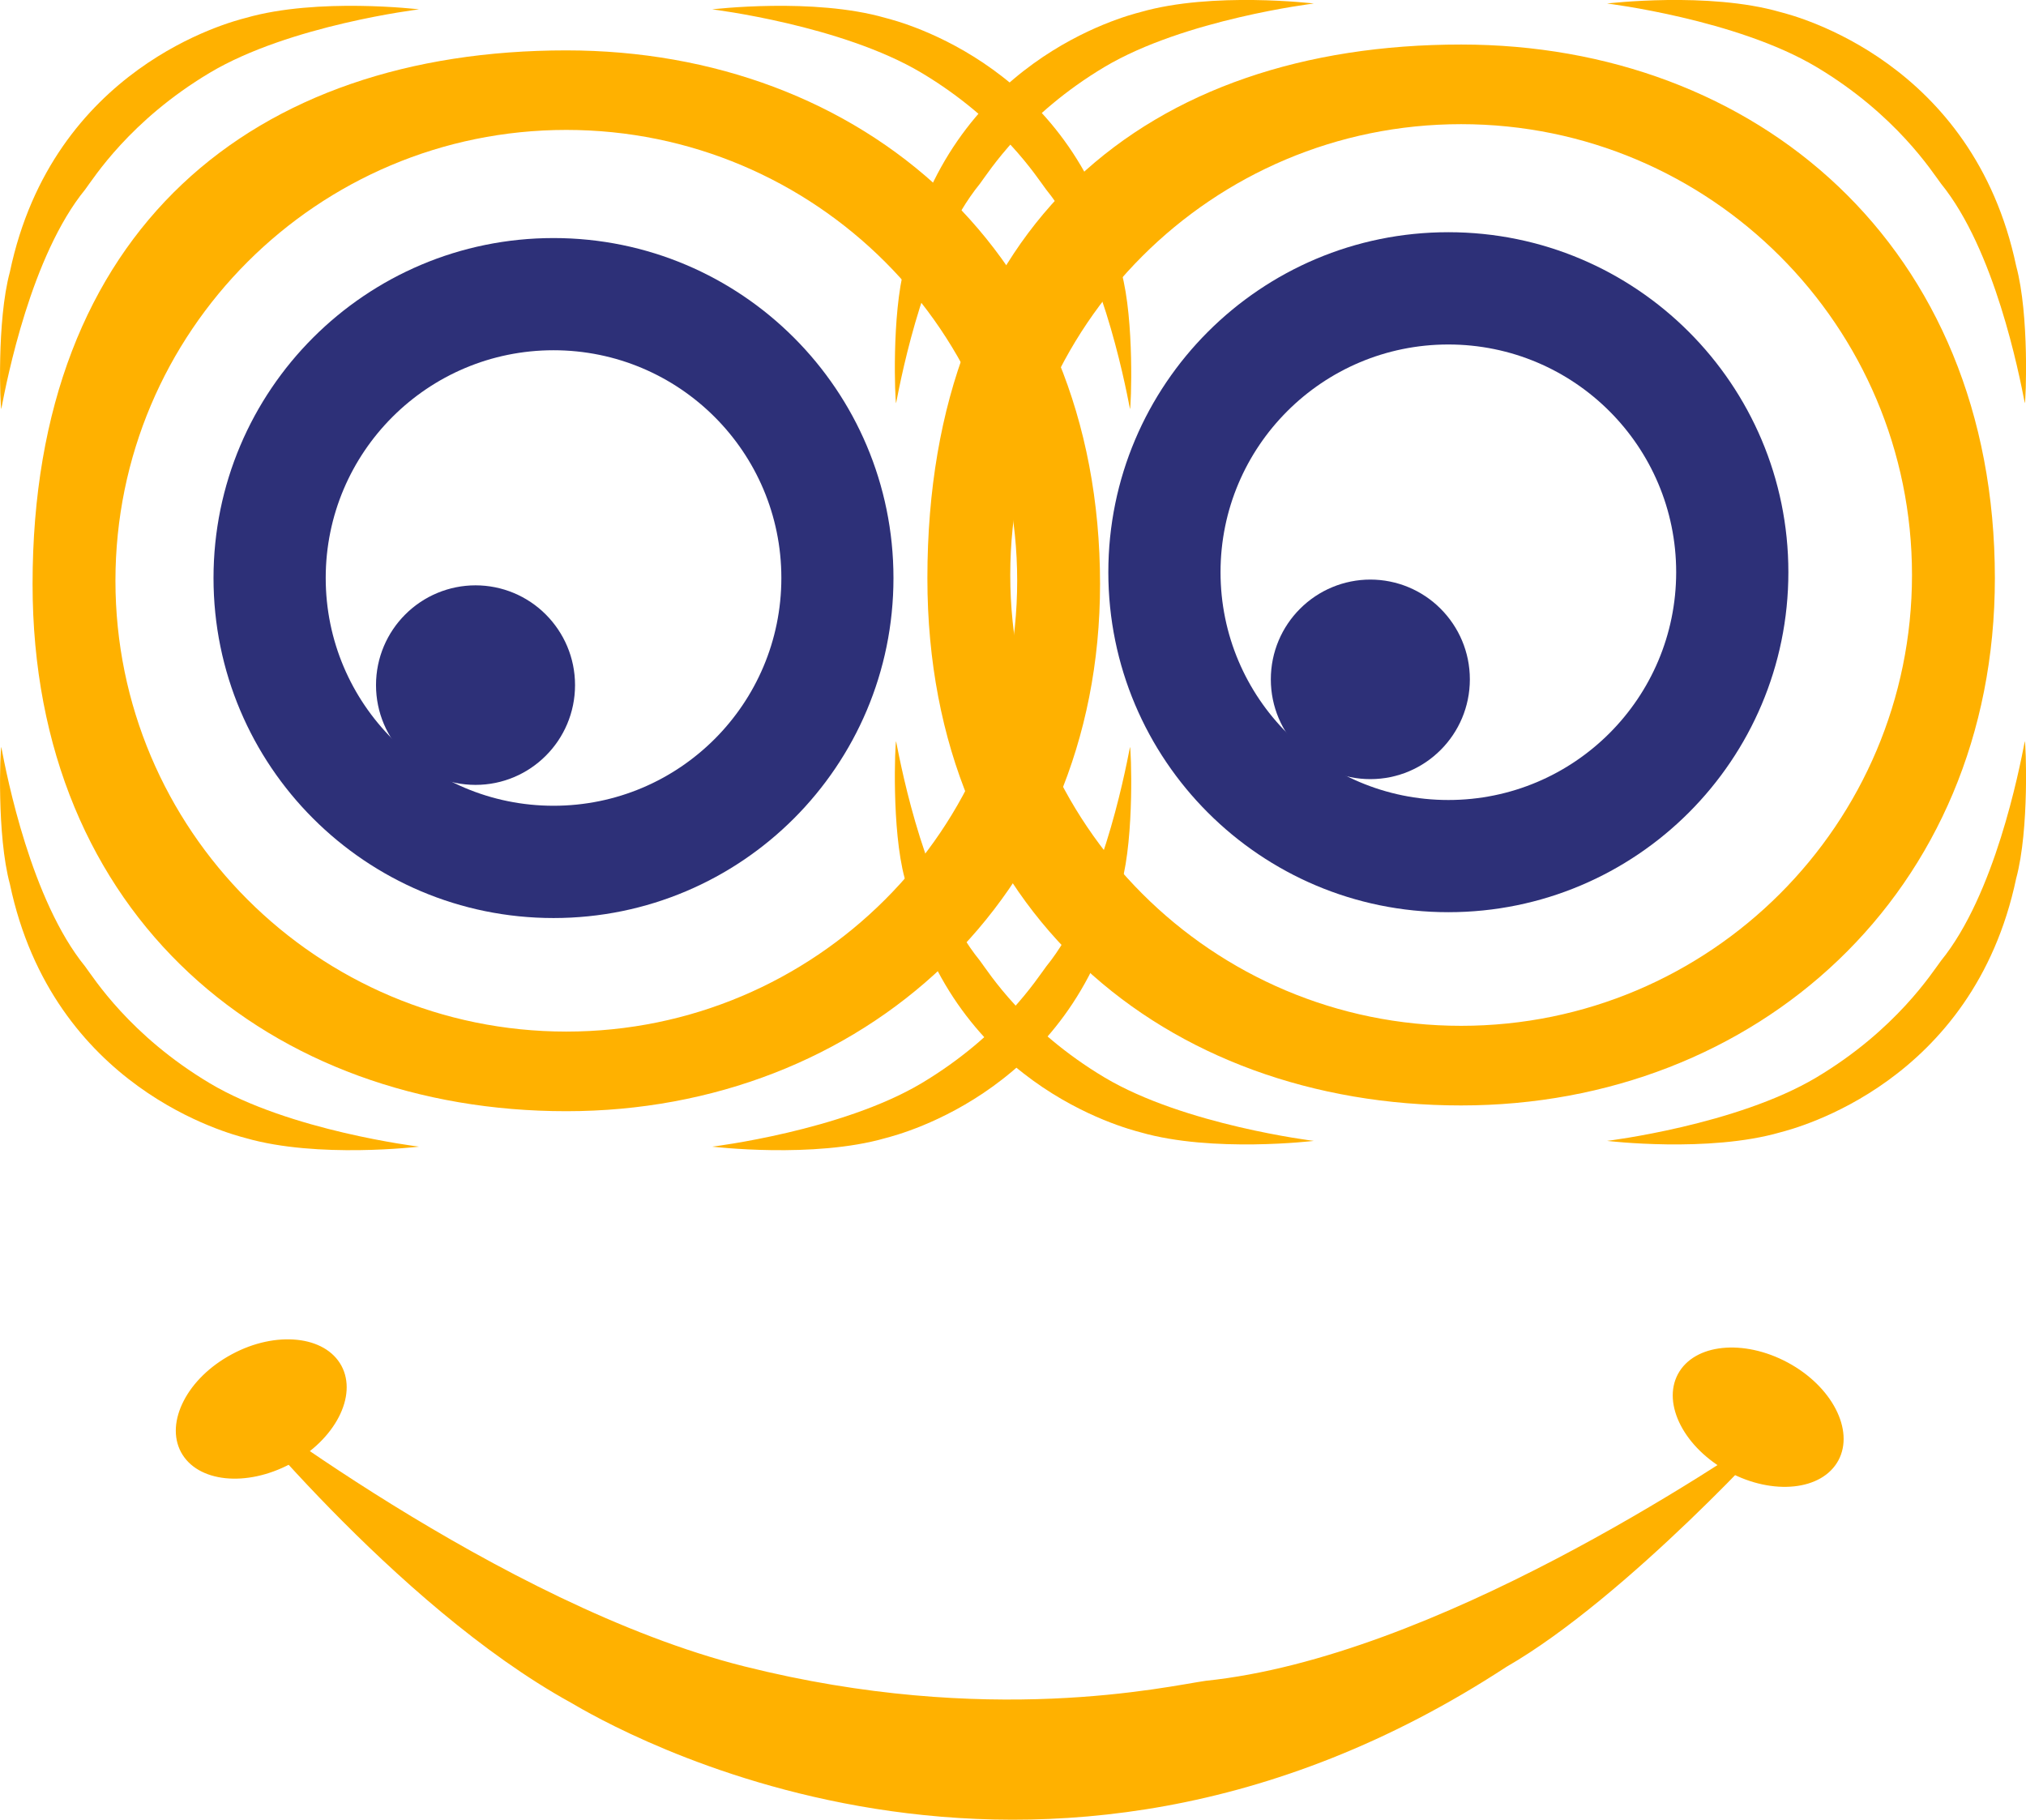
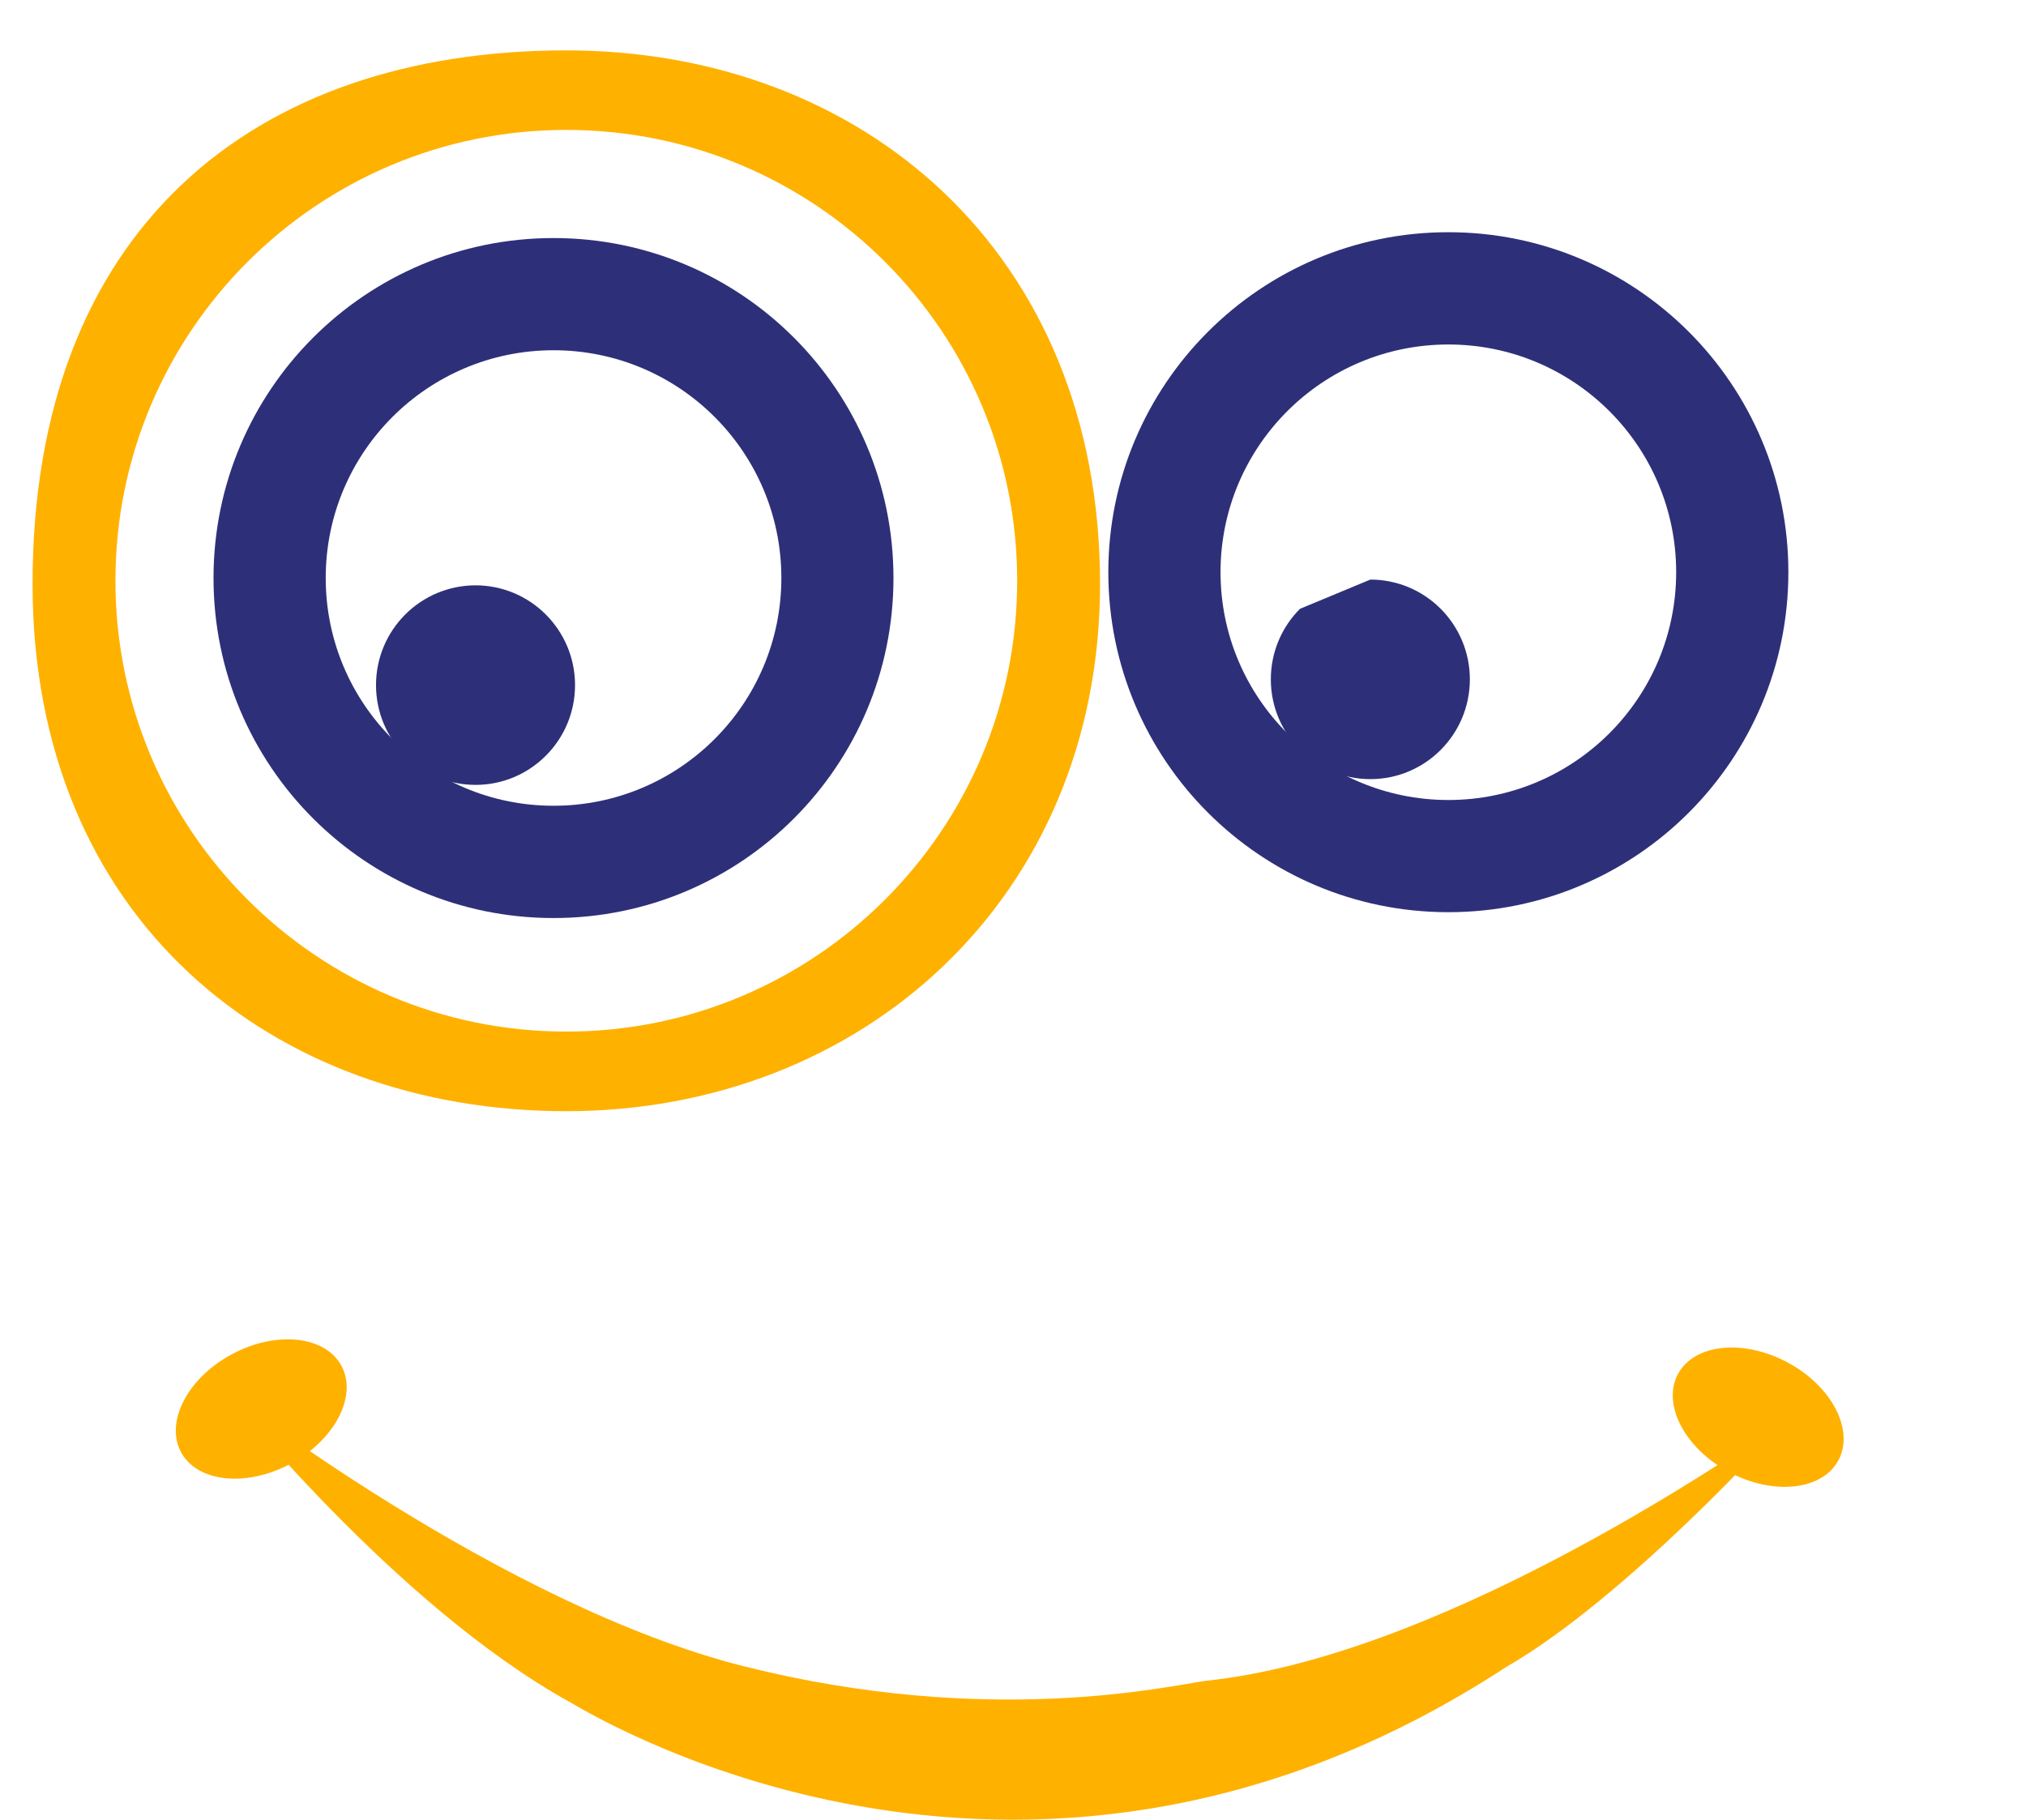
<svg xmlns="http://www.w3.org/2000/svg" version="1.1" id="Layer_1" x="0px" y="0px" viewBox="0 0 2251.7 2022.7" style="enable-background:new 0 0 2251.7 2022.7;" xml:space="preserve">
  <style type="text/css">
	.st0{fill:#FFB100;}
	.st1{fill:#2D3078;}
</style>
  <path class="st0" d="M1983.6,1579.2c-2.6,6.9-176.8,197.3-309.2,273.4c-525.6,343.8-999.1,63.8-1040.3,39.7  c-196.3-108.2-386.4-348.9-386.4-348.9s308.2,240.8,579.6,308.8c271.3,68.1,469.9,22.1,512.8,16  C1594.4,1841.8,1907.3,1631,1983.6,1579.2z" />
  <path class="st0" d="M257.6,1505.3c24.6-13.3,50.6-18.4,72.6-16.1c22.1,2.3,40.2,12.1,49.3,28.9c9,16.8,7.2,37.3-3,57  c-10.2,19.7-28.8,38.5-53.4,51.8c-24.6,13.2-50.6,18.4-72.6,16.1c-22.1-2.3-40.2-12.1-49.3-28.9c-9-16.8-7.2-37.4,3-57.1  C214.3,1537.3,233,1518.5,257.6,1505.3L257.6,1505.3z M1986.8,1514.4c-24.6-13.2-50.6-18.4-72.6-16.1c-22.1,2.3-40.2,12.1-49.3,28.9  c-9,16.8-7.2,37.3,3,57c10.2,19.7,28.8,38.5,53.4,51.8s50.6,18.4,72.6,16.1c22.1-2.3,40.2-12.1,49.3-28.9c9-16.8,7.2-37.4-3-57.1  C2030,1546.4,2011.4,1527.6,1986.8,1514.4L1986.8,1514.4z" />
  <path class="st1" d="M615.2,264.6c-208.7,0-377.9,169.2-377.9,377.9s169.1,377.9,377.9,377.9S993,851.2,993,642.5  S823.9,264.6,615.2,264.6z M615.2,895.6C475.4,895.6,362,782.3,362,642.4c0-139.8,113.4-253.1,253.2-253.1s253.2,113.3,253.2,253.1  C868.4,782.3,755,895.6,615.2,895.6L615.2,895.6z" />
  <path class="st0" d="M629.4,56C281.7,56,36.2,255,36.2,649.1c0,371.2,265.6,586,593.2,586c327.6,0,593.2-236.1,593.2-586  C1222.6,279.4,957,56,629.4,56L629.4,56z M629.4,1146.6c-276.8,0-501.1-224.4-501.1-501.1c0-276.8,224.3-501.1,501.1-501.1  c276.8,0,501.1,224.3,501.1,501.1C1130.5,922.3,906.1,1146.6,629.4,1146.6z" />
-   <path class="st0" d="M1.4,454.7c-1.1-2.5-5.2-97.9,9.6-152.5C58.8,74.7,256.1,24.3,273.2,19.9c79.8-23,192.5-9.5,192.5-9.5  S322,27.8,233.1,80.9c-88.9,53.1-128.9,117-138.5,129.8C34.7,284.1,7.8,421.2,1.4,454.7L1.4,454.7z M1255.9,454.7  c1.1-2.5,5.2-97.9-9.6-152.5C1198.4,74.7,1001.1,24.3,984,19.9c-79.7-23-192.5-9.5-192.5-9.5s143.7,17.5,232.6,70.5  c88.9,53.1,128.9,117,138.6,129.8C1222.5,284.1,1249.4,421.2,1255.9,454.7L1255.9,454.7z M1.4,830.2c-1.1,2.5-5.2,97.9,9.6,152.5  c47.9,227.5,245.2,277.8,262.2,282.3c79.8,23,192.5,9.5,192.5,9.5S322,1257.1,233.1,1204c-88.9-53.1-128.9-117-138.5-129.8  C34.7,1000.7,7.8,863.7,1.4,830.2L1.4,830.2z M1255.9,830.2c1.1,2.5,5.2,97.9-9.6,152.5c-47.9,227.5-245.2,277.8-262.2,282.3  c-79.7,23-192.5,9.5-192.5,9.5s143.7-17.5,232.6-70.5c88.9-53.1,128.9-117,138.6-129.8C1222.5,1000.7,1249.4,863.7,1255.9,830.2  L1255.9,830.2z" />
  <path class="st1" d="M528.5,650.6c29.4,0,57.5,11.7,78.2,32.5c20,20.1,32.4,47.8,32.4,78.4c0,30.6-12.4,58.4-32.4,78.4  c-20,20.1-47.7,32.5-78.2,32.5c-30.5,0-58.2-12.4-78.2-32.5c-20-20.1-32.4-47.8-32.4-78.4c0-30.6,12.4-58.4,32.4-78.4  C471,662.3,499.2,650.6,528.5,650.6L528.5,650.6z M1609.7,258.1c-208.7,0-377.9,169.2-377.9,377.9s169.1,377.9,377.9,377.9  s377.9-169.2,377.9-377.9S1818.4,258.1,1609.7,258.1L1609.7,258.1z M1609.7,889.2c-139.8,0-253.2-113.4-253.2-253.2  c0-139.8,113.4-253.1,253.2-253.1s253.2,113.3,253.2,253.1C1862.9,775.8,1749.5,889.2,1609.7,889.2L1609.7,889.2z" />
-   <path class="st0" d="M1623.9,49.5c-347.7,0-593.2,199-593.2,593.2c0,371.2,265.6,586,593.2,586c327.6,0,593.2-236.1,593.2-586  C2217.1,272.9,1951.5,49.5,1623.9,49.5L1623.9,49.5z M1623.9,1140.2c-276.8,0-501.1-224.4-501.1-501.1  c0-276.8,224.3-501.1,501.1-501.1c276.8,0,501.1,224.3,501.1,501.1C2125,915.9,1900.6,1140.2,1623.9,1140.2z" />
-   <path class="st0" d="M995.9,448.2c-1.1-2.5-5.2-97.9,9.6-152.5c47.9-227.4,245.2-277.9,262.2-282.3c79.8-23,192.5-9.5,192.5-9.5  s-143.7,17.5-232.6,70.5c-88.9,53.1-128.9,117-138.5,129.8C1029.2,277.7,1002.4,414.7,995.9,448.2L995.9,448.2z M2250.4,448.2  c1.1-2.5,5.2-97.9-9.6-152.5c-47.9-227.4-245.2-277.9-262.2-282.3c-79.7-23-192.5-9.5-192.5-9.5s143.7,17.5,232.6,70.5  c88.9,53.1,128.9,117,138.6,129.8C2217,277.7,2243.9,414.7,2250.4,448.2L2250.4,448.2z M995.9,823.8c-1.1,2.5-5.2,97.9,9.6,152.5  c47.9,227.5,245.2,277.8,262.2,282.3c79.8,23,192.5,9.5,192.5,9.5s-143.7-17.5-232.6-70.5c-88.9-53.1-128.9-117-138.5-129.8  C1029.2,994.3,1002.4,857.3,995.9,823.8L995.9,823.8z M2250.4,823.8c1.1,2.5,5.2,97.9-9.6,152.5  c-47.9,227.5-245.2,277.8-262.2,282.3c-79.7,23-192.5,9.5-192.5,9.5s143.7-17.5,232.6-70.5c88.9-53.1,128.9-117,138.6-129.8  C2217,994.3,2243.9,857.3,2250.4,823.8L2250.4,823.8z" />
-   <path class="st1" d="M1523,644.2c29.4,0,57.5,11.7,78.2,32.5c20,20.1,32.4,47.8,32.4,78.4s-12.4,58.4-32.4,78.4  c-20,20.1-47.7,32.5-78.2,32.5c-30.5,0-58.2-12.4-78.2-32.5c-20-20.1-32.4-47.8-32.4-78.4s12.4-58.4,32.4-78.4  C1465.5,655.9,1493.7,644.2,1523,644.2L1523,644.2z" />
+   <path class="st1" d="M1523,644.2c29.4,0,57.5,11.7,78.2,32.5c20,20.1,32.4,47.8,32.4,78.4s-12.4,58.4-32.4,78.4  c-20,20.1-47.7,32.5-78.2,32.5c-30.5,0-58.2-12.4-78.2-32.5c-20-20.1-32.4-47.8-32.4-78.4s12.4-58.4,32.4-78.4  L1523,644.2z" />
</svg>